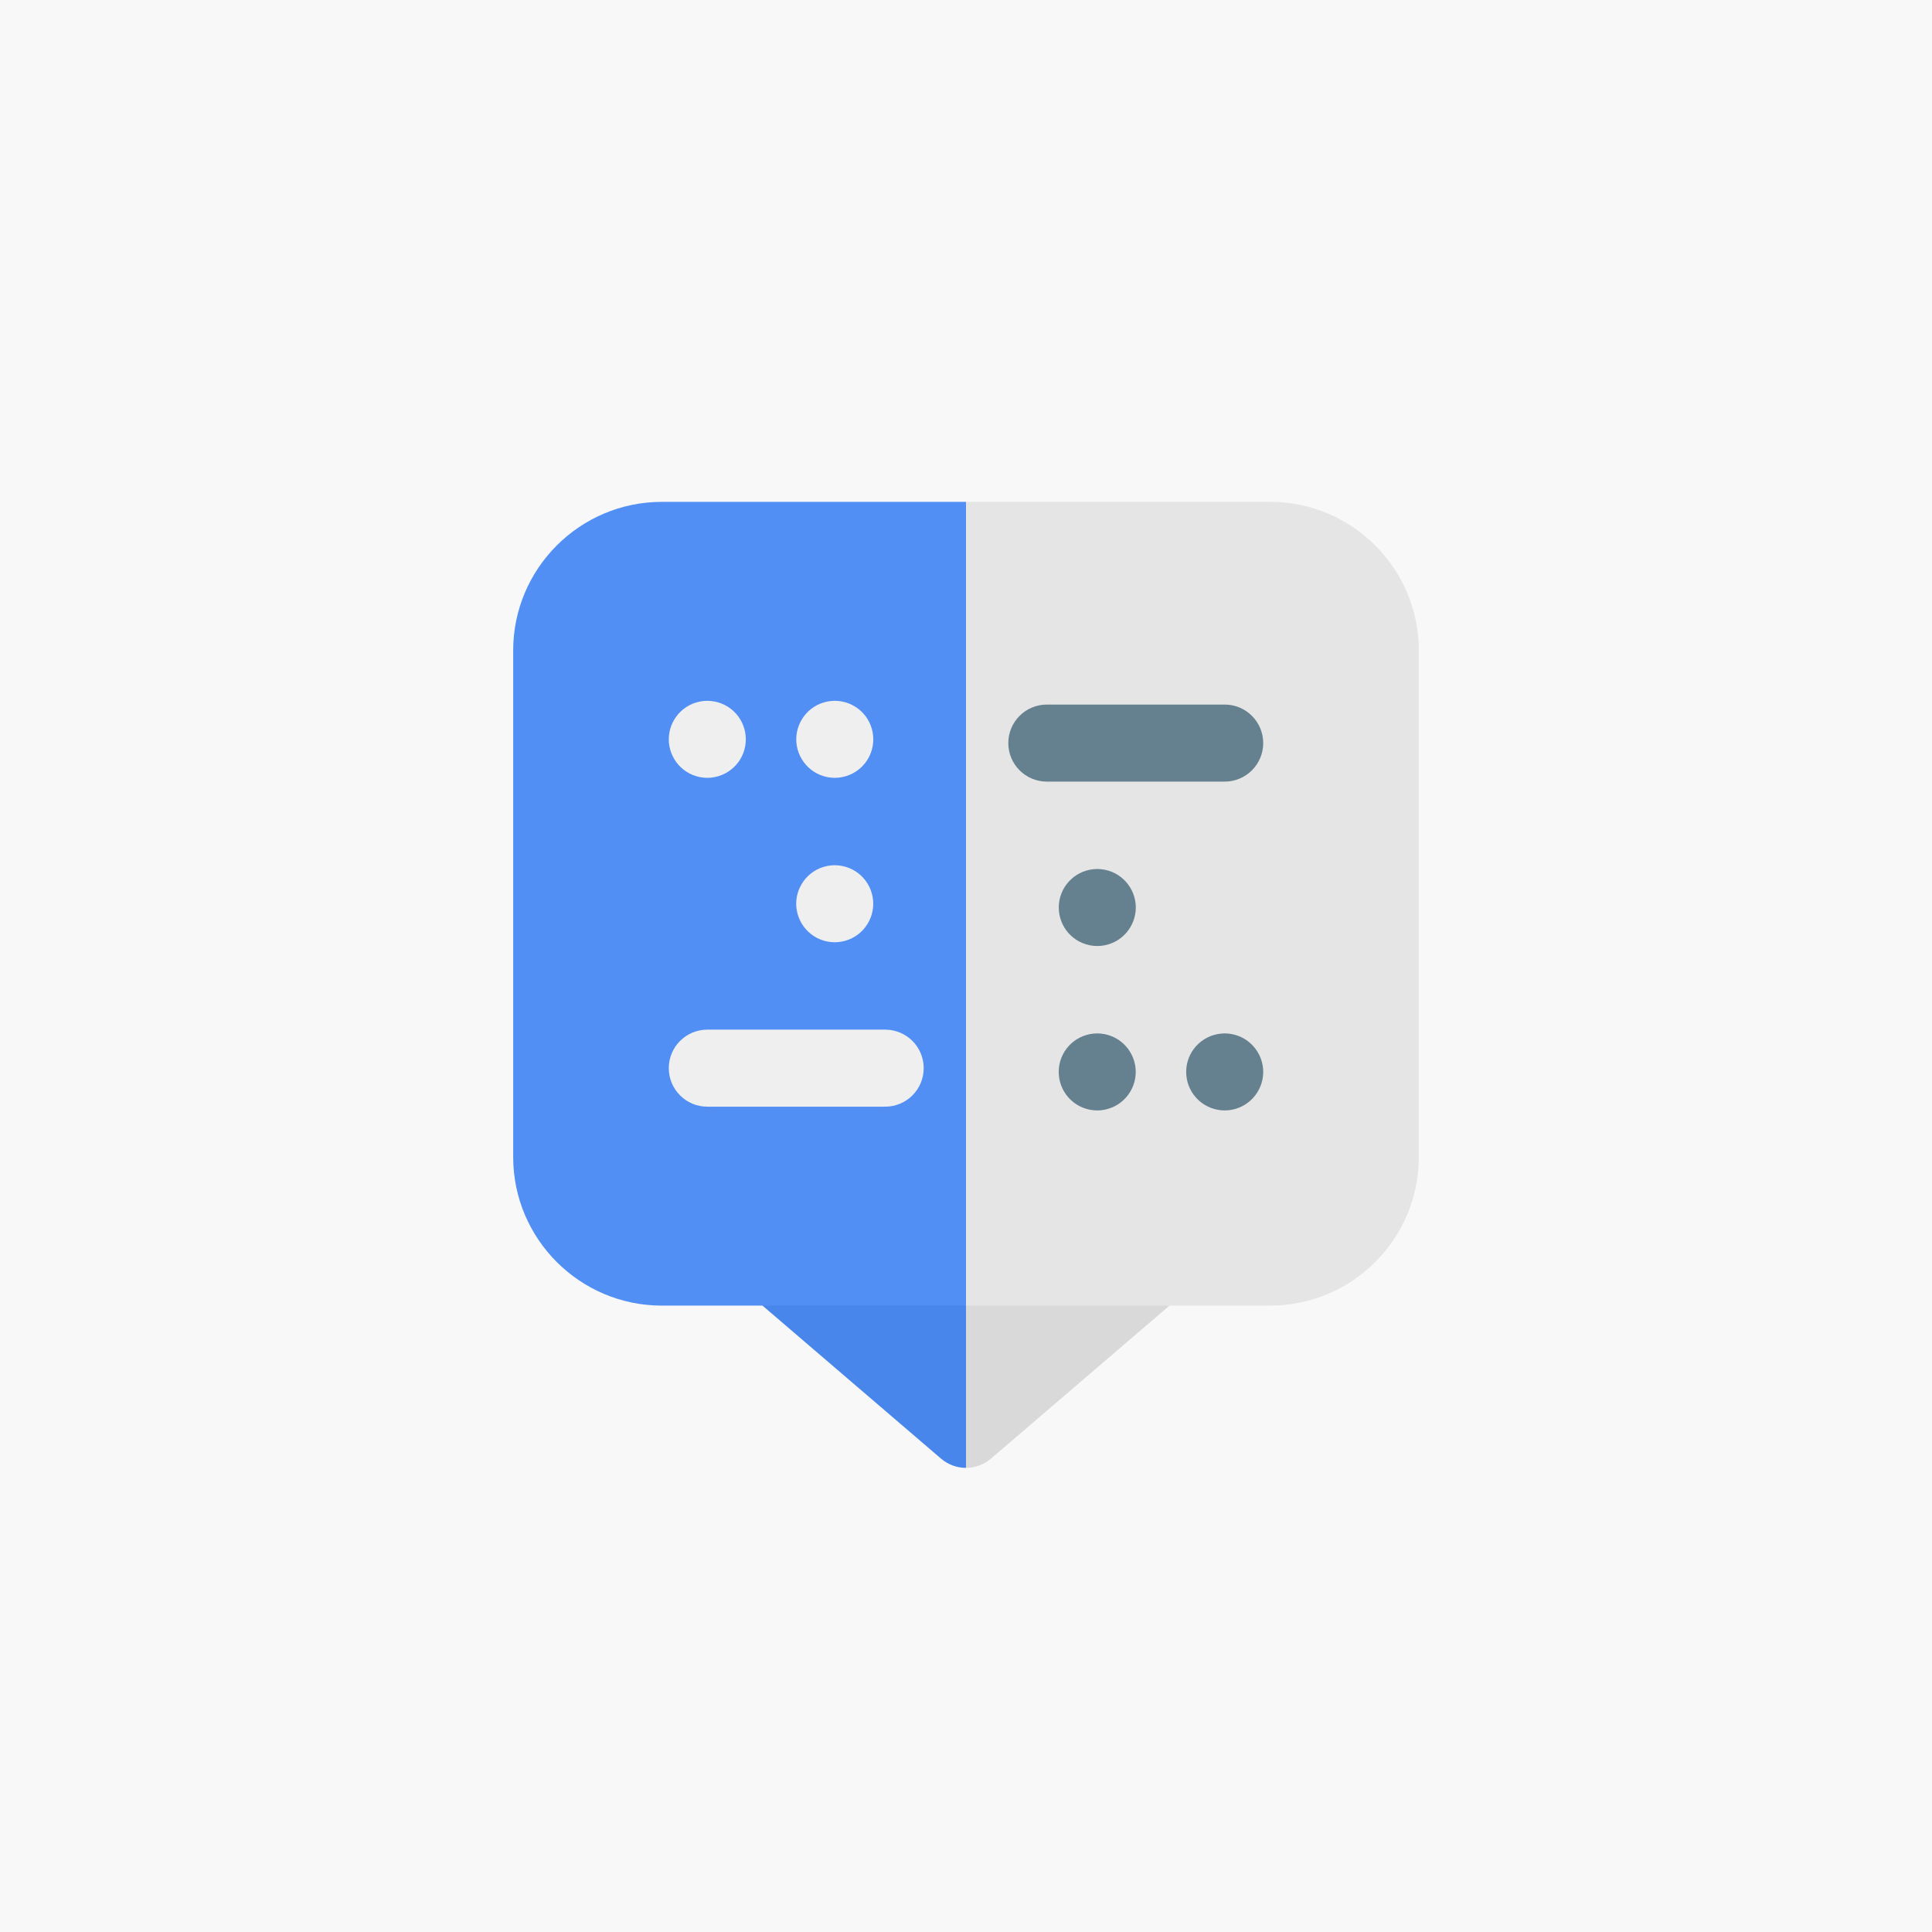
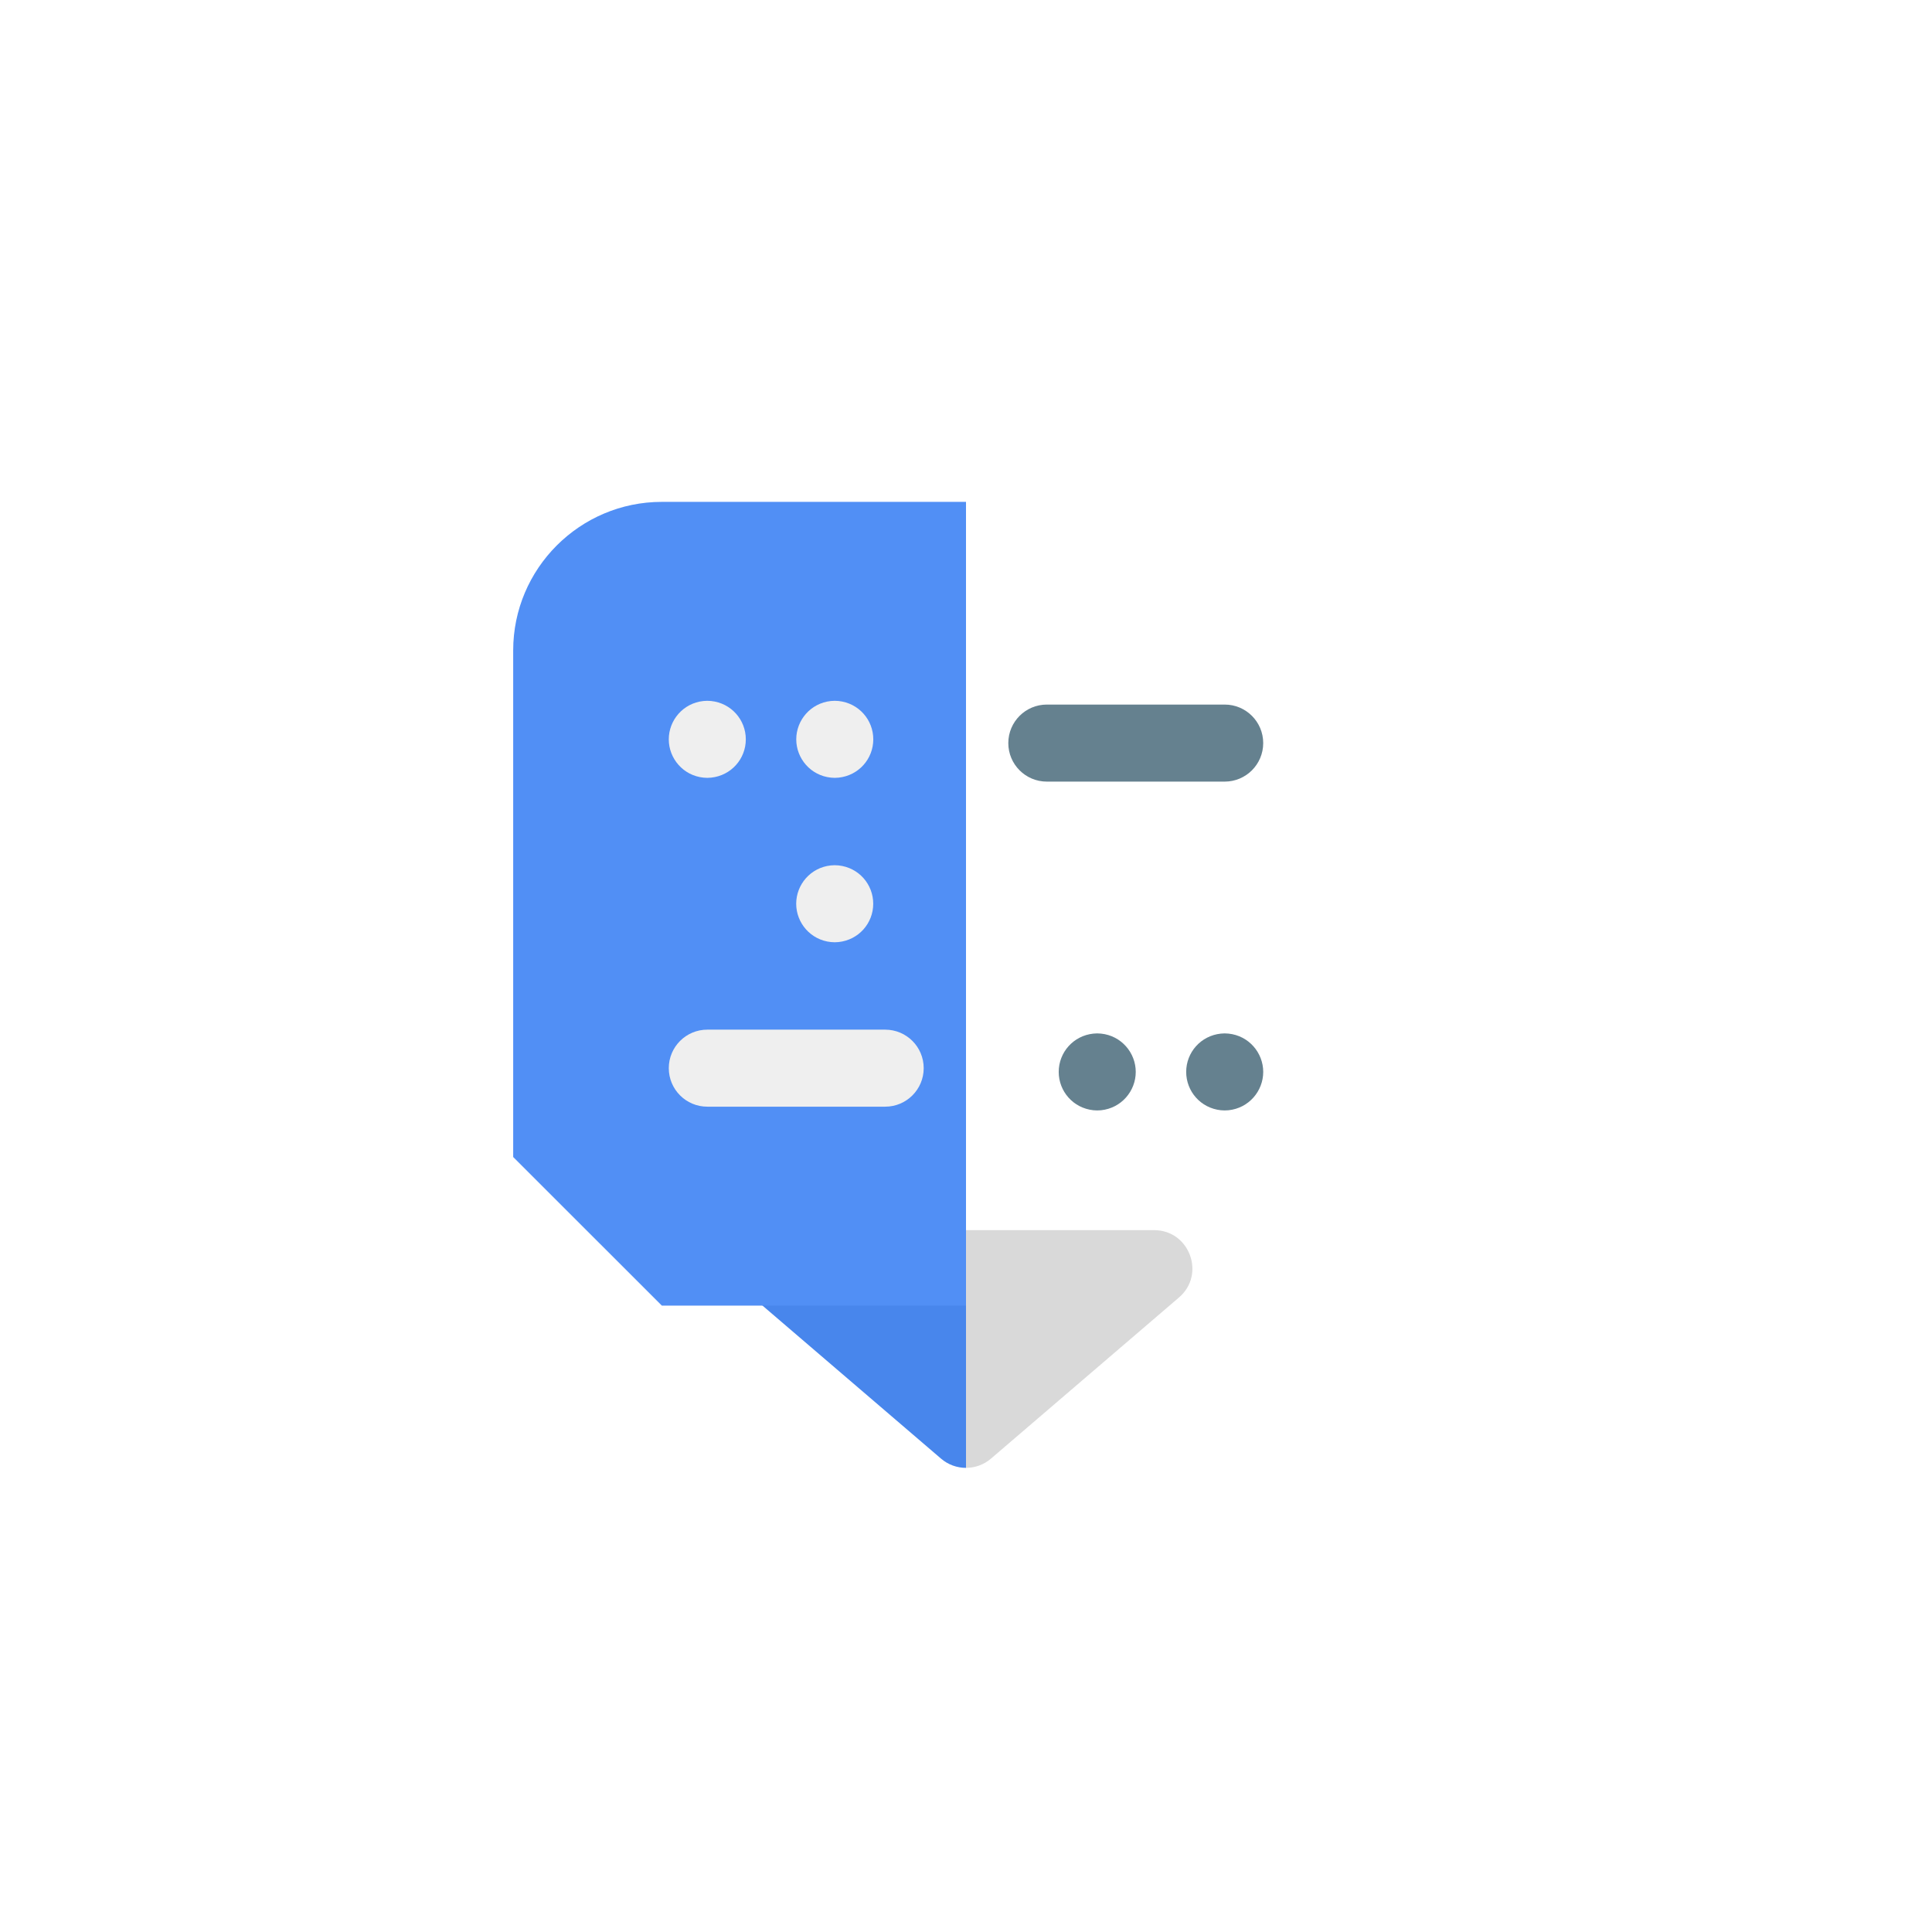
<svg xmlns="http://www.w3.org/2000/svg" width="512px" height="512px" viewBox="0 0 512 512" version="1.1">
  <title>摩斯密码</title>
  <desc>Created with Sketch.</desc>
  <g id="摩斯密码" stroke="none" stroke-width="1" fill="none" fill-rule="evenodd">
    <rect fill="#FFFFFF" x="0" y="0" width="512" height="512" />
-     <rect id="矩形" fill="#F8F8F8" fill-rule="nonzero" x="0" y="0" width="512" height="512" />
    <g id="260301" transform="translate(136, 133)" fill-rule="nonzero">
      <path d="M169.839,193 L119.999,193 L119.999,256 L119.999,256 C122.355,256 124.712,255.185 126.615,253.554 L176.453,210.836 C183.577,204.73 179.253,193 169.839,193 Z" id="路径" fill="#D9D9D9" />
      <path d="M109.84,193 L60,193 L60,256 L60,256 C62.356,256 64.712,255.185 66.615,253.554 L116.454,210.836 C123.577,204.73 119.253,193 109.84,193 Z" id="路径备份-2" fill="#4886EC" transform="translate(90, 224.5) scale(-1, 1) translate(-90, -224.5) " />
-       <path d="M200.603,0 L119.999,0 L119.999,213.002 L200.603,213.002 C222.326,213.002 240,195.337 240,173.624 L240,39.379 C240,17.665 222.326,0 200.603,0 Z" id="路径" fill="#E5E5E5" />
-       <path d="M80.603,2.84217094e-14 L0,2.84217094e-14 L0,213.002 L80.603,213.002 C102.326,213.002 120,195.337 120,173.624 L120,39.379 C120,17.665 102.326,2.84217094e-14 80.603,2.84217094e-14 Z" id="路径备份" fill="#518FF5" transform="translate(60, 106.501) rotate(-180) translate(-60, -106.501) " />
+       <path d="M80.603,2.84217094e-14 L0,2.84217094e-14 L0,213.002 L80.603,213.002 C102.326,213.002 120,195.337 120,173.624 L120,39.379 Z" id="路径备份" fill="#518FF5" transform="translate(60, 106.501) rotate(-180) translate(-60, -106.501) " />
      <g id="编组" transform="translate(41, 52.5)" fill="#EFEFEF">
        <path d="M9.441,20.584 C10.153,20.657 10.734,20.657 11.448,20.584 C16.785,20.03 20.648,15.595 20.648,10.431 C20.648,5.297 16.82,0.835 11.448,0.272 C10.781,0.204 10.107,0.204 9.441,0.272 C4.042,0.826 0.234,5.364 0.234,10.431 C0.234,15.498 4.046,20.037 9.441,20.584 Z" id="路径" />
        <path d="M57.582,87.367 L10.444,87.367 C4.806,87.367 0.236,91.936 0.236,97.574 C0.236,103.211 4.806,107.781 10.444,107.781 L57.583,107.781 C63.219,107.781 67.79,103.212 67.79,97.574 C67.79,91.936 63.219,87.367 57.582,87.367 Z" id="路径" />
        <path d="M43.222,20.584 C43.935,20.657 44.516,20.657 45.23,20.584 C50.567,20.03 54.43,15.595 54.43,10.431 C54.43,5.297 50.602,0.835 45.23,0.272 C44.563,0.204 43.889,0.204 43.222,0.272 C37.824,0.826 34.016,5.364 34.016,10.431 C34.015,15.498 37.828,20.037 43.222,20.584 Z" id="路径" />
        <path d="M43.207,64.156 C43.919,64.228 44.501,64.229 45.215,64.156 C50.551,63.602 54.414,59.166 54.414,54.003 C54.414,48.868 50.587,44.407 45.215,43.843 C44.547,43.776 43.873,43.776 43.207,43.843 C37.808,44.398 34,48.935 34,54.003 C34,59.069 37.812,63.608 43.207,64.156 Z" id="路径" />
      </g>
      <g id="编组-2" transform="translate(164.767, 107.279) rotate(-180) translate(-164.767, -107.279) translate(130.767, 53.279)" fill="#65818F">
        <path d="M9.207,20.363 C9.919,20.436 10.501,20.436 11.214,20.363 C16.552,19.809 20.415,15.373 20.415,10.21 C20.415,5.076 16.587,0.614 11.214,0.051 C10.547,-0.017 9.873,-0.017 9.207,0.051 C3.808,0.605 -5.25801624e-13,5.143 -5.25801624e-13,10.21 C-5.25801624e-13,15.277 3.812,19.816 9.207,20.363 Z" id="路径" />
        <path d="M57.349,87.145 L10.21,87.145 C4.573,87.145 0.003,91.716 0.003,97.353 C0.003,102.99 4.572,107.561 10.21,107.561 L57.349,107.561 C62.986,107.561 67.556,102.99 67.556,97.353 C67.556,91.716 62.986,87.145 57.349,87.145 Z" id="路径" />
        <path d="M42.989,20.363 C43.702,20.436 44.282,20.436 44.996,20.363 C50.334,19.809 54.197,15.373 54.197,10.21 C54.197,5.076 50.368,0.614 44.996,0.051 C44.33,-0.017 43.656,-0.017 42.989,0.051 C37.59,0.605 33.782,5.143 33.782,10.21 C33.782,15.277 37.595,19.816 42.989,20.363 Z" id="路径" />
-         <path d="M42.974,63.935 C43.686,64.007 44.267,64.008 44.981,63.935 C50.318,63.38 54.181,58.945 54.181,53.782 C54.181,48.648 50.353,44.185 44.981,43.623 C44.314,43.554 43.64,43.554 42.974,43.623 C37.575,44.176 33.767,48.715 33.767,53.782 C33.767,58.849 37.579,63.388 42.974,63.935 Z" id="路径" />
      </g>
    </g>
  </g>
</svg>